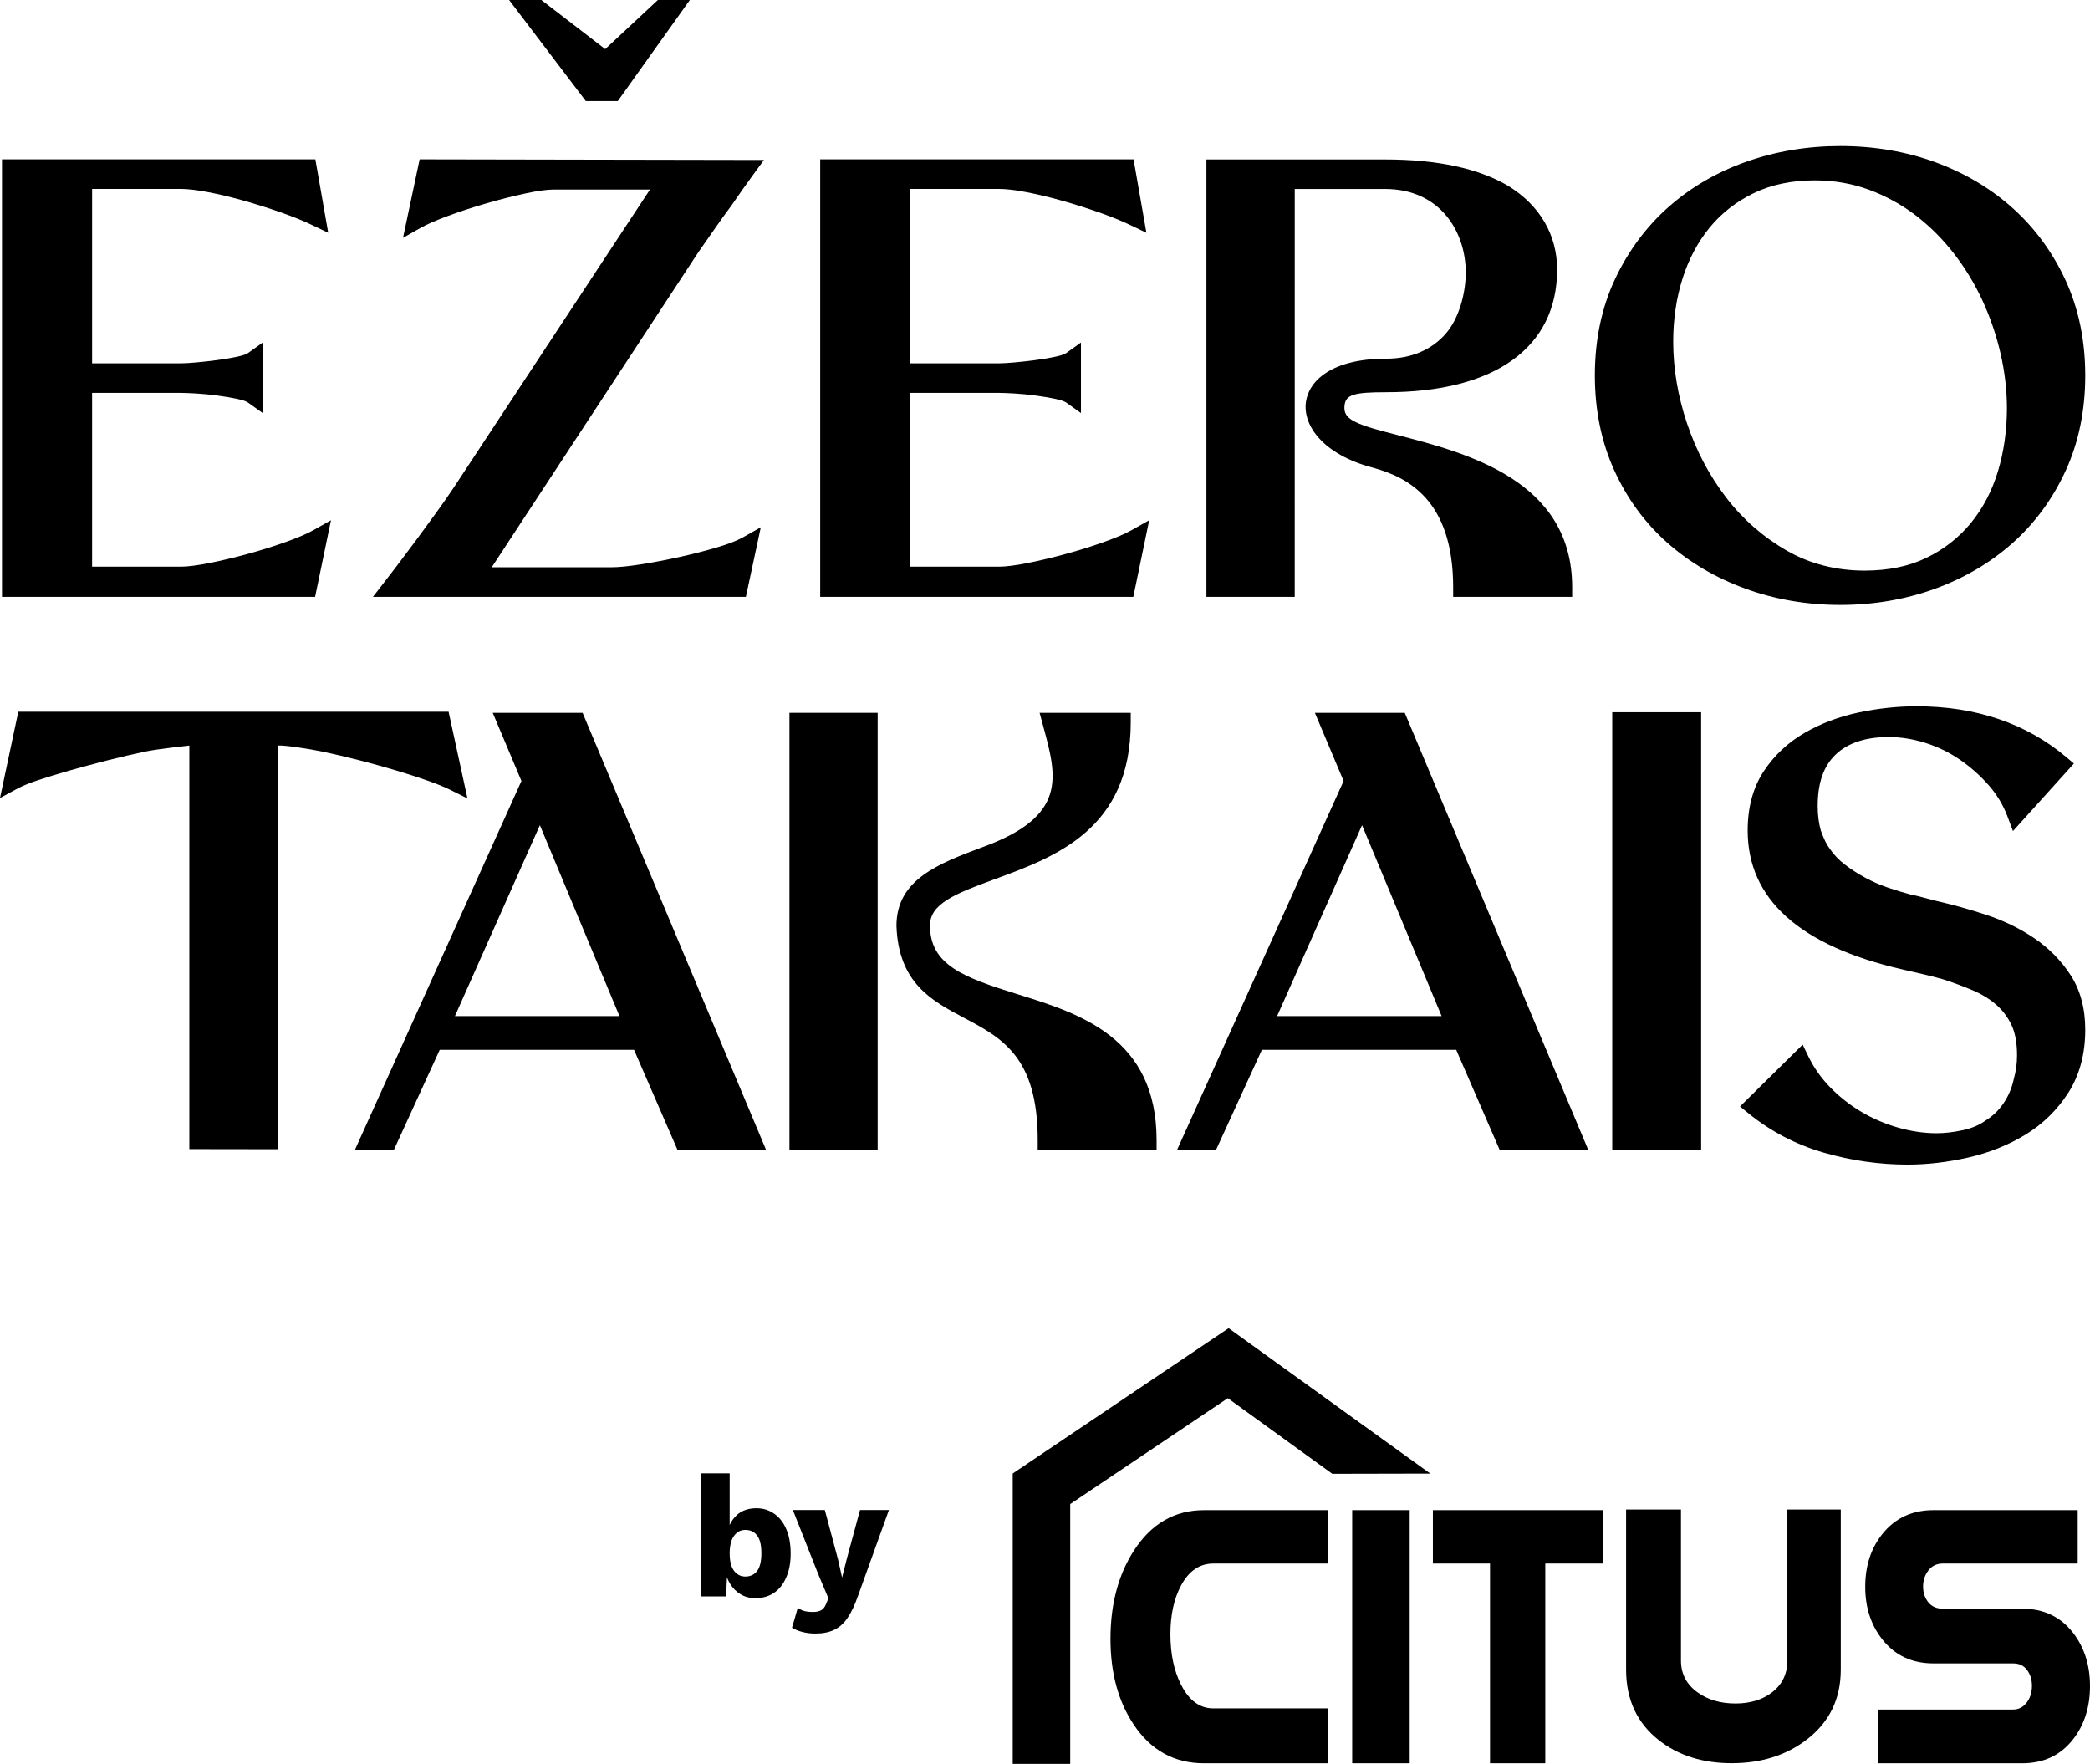
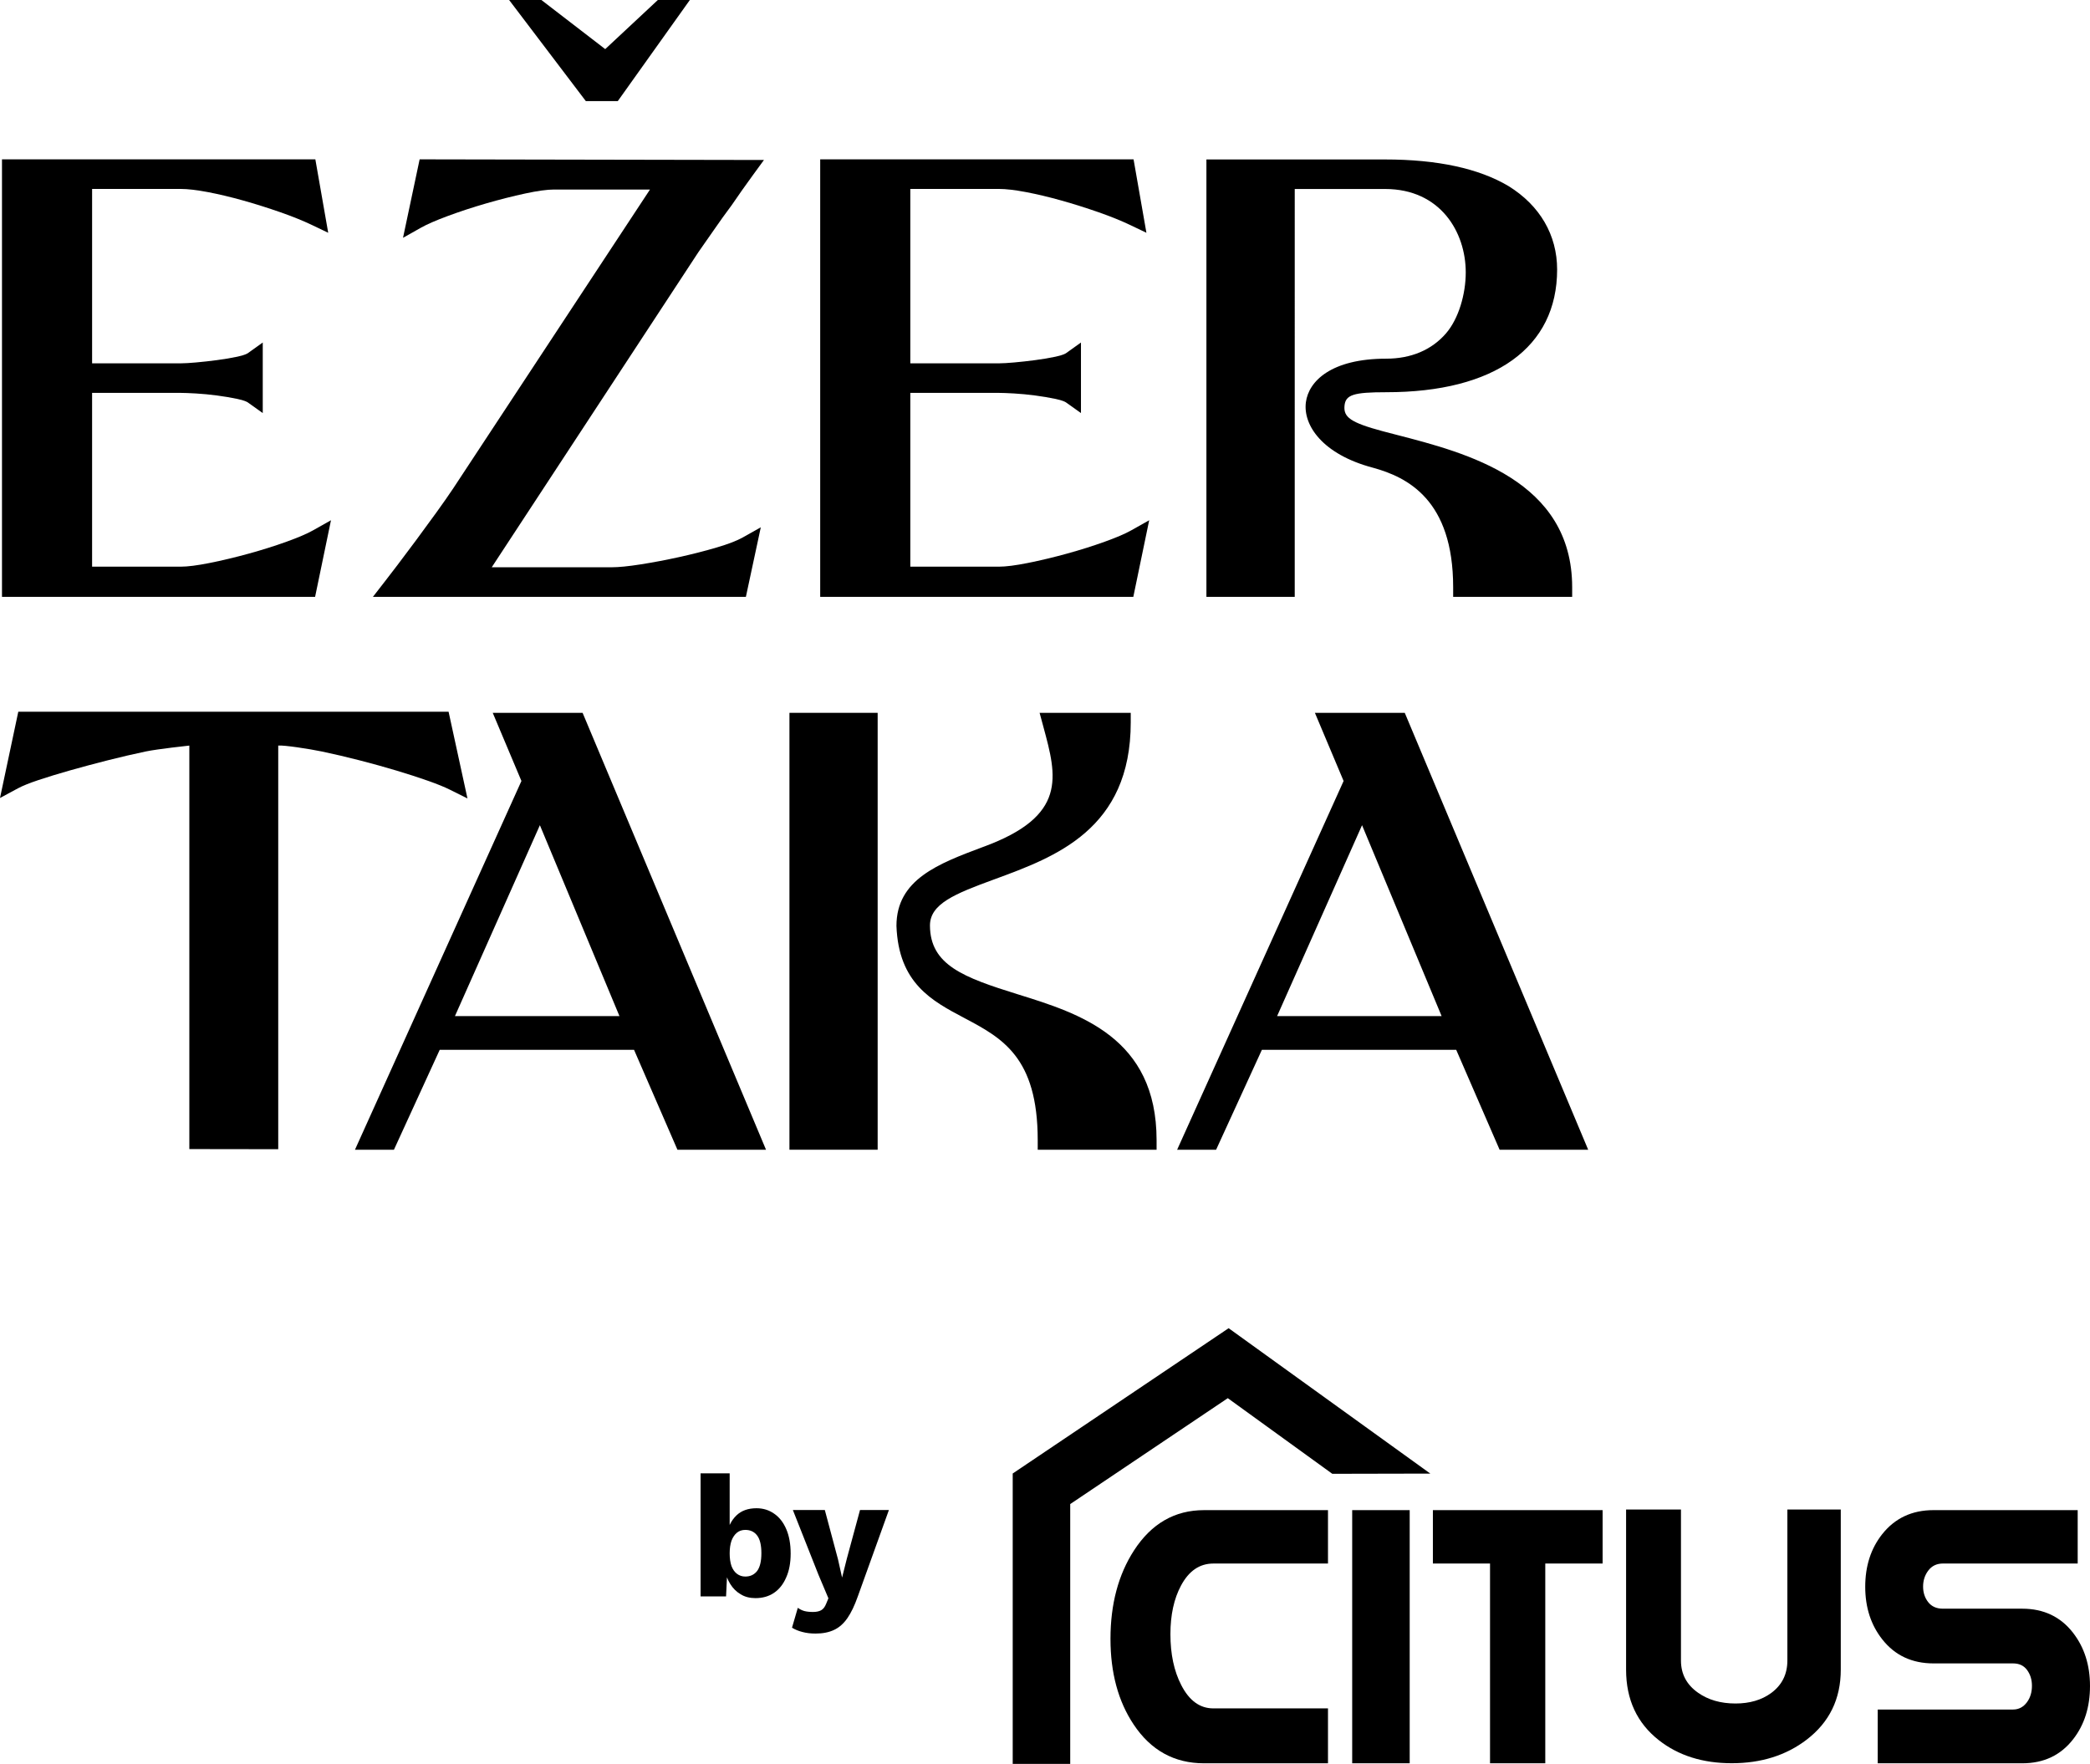
<svg xmlns="http://www.w3.org/2000/svg" id="Layer_2" viewBox="0 0 1279.682 1080">
  <g id="Components">
    <g id="ecb77627-cb28-48a0-86ce-7268cc44e413_4">
      <path d="M694.34,949.288c-9.602,14.838-14.404,32.895-14.404,54.136,0,20.79,4.726,38.271,14.18,52.434,10.519,15.824,24.877,23.761,43.085,23.761h75.911v-33.615h-70.188c-8.235,0-14.793-4.75-19.659-14.281-4.425-8.581-6.632-18.976-6.632-31.155,0-11.793,2.179-21.73,6.504-29.795,4.802-8.968,11.393-13.46,19.787-13.46h70.188v-32.694h-75.911c-17.897,0-32.189,8.212-42.861,24.67" style="fill:#000; stroke-width:0px;" />
      <polygon points="877.339 957.299 912.327 957.299 912.327 1079.613 946.154 1079.613 946.154 957.299 981.261 957.299 981.261 924.607 877.339 924.607 877.339 957.299" style="fill:#000; stroke-width:0px;" />
      <path d="M1094.387,1016.72c0,8.38-3.303,15.002-9.937,19.891-5.858,4.268-13.147,6.399-21.829,6.399-9.068,0-16.733-2.207-22.978-6.633-6.939-4.885-10.408-11.44-10.408-19.657v-92.483h-33.599v98.076c0,18.284,6.705,32.707,20.117,43.213,11.956,9.368,26.811,14.052,44.574,14.052,17.984,0,33.264-4.789,45.843-14.4,13.946-10.67,20.912-24.951,20.912-42.865v-98.076h-32.694v92.483Z" style="fill:#000; stroke-width:0px;" />
      <path d="M1269.292,999.703c-7.625-9.819-17.997-14.746-31.104-14.746h-48.576c-3.874,0-6.879-1.319-8.968-3.974-2.102-2.669-3.158-5.846-3.158-9.573,0-3.792,1.098-7.084,3.264-9.908,2.176-2.8,5.129-4.197,8.862-4.197h82.534v-32.694h-88.251c-13.184,0-23.66,4.907-31.45,14.727-6.92,8.759-10.389,19.483-10.389,32.191,0,12.718,3.51,23.49,10.523,32.317,7.691,9.739,18.131,14.615,31.315,14.615h48.684c3.75,0,6.601,1.346,8.581,4.046,1.984,2.717,2.975,5.922,2.975,9.66,0,3.887-.992,7.208-2.975,9.95-2.208,3.052-5.083,4.578-8.581,4.578h-82.869v32.924h88.478c13.184,0,23.585-4.926,31.199-14.758,6.879-8.84,10.296-19.692,10.296-32.576,0-12.801-3.47-23.656-10.391-32.582" style="fill:#000; stroke-width:0px;" />
      <rect x="827.928" y="924.611" width="35.212" height="154.983" style="fill:#000; stroke-width:0px;" />
      <polygon points="752.28 813.223 752.28 813.223 620.071 902.184 620.071 1080 620.189 1080 655.283 1080 655.283 920.903 751.764 856.061 815.755 902.372 875.765 902.244 752.28 813.223" style="fill:#000; stroke-width:0px;" />
      <path d="M481.413,936.24c-1.772-4.127-4.245-7.314-7.432-9.469-3.135-2.205-6.75-3.315-10.813-3.315-5.094,0-9.15,1.472-12.155,4.297-1.791,1.718-3.199,3.692-4.245,5.963v-31.638h-17.808v75.373h15.602l.551-11.675c.557,1.408,1.168,2.765,1.967,3.99,1.661,2.707,3.804,4.85,6.45,6.386,2.572,1.596,5.589,2.342,9.028,2.342,4.297,0,8.105-1.044,11.304-3.197,3.187-2.155,5.705-5.278,7.483-9.405,1.843-4.048,2.767-8.956,2.767-14.673,0-5.893-.924-10.871-2.7-14.979M463.603,961.844c-1.778,2.272-4.179,3.433-7.249,3.433-1.907,0-3.626-.547-5.094-1.657-1.474-1.097-2.582-2.704-3.381-4.777-.739-2.16-1.11-4.742-1.11-7.749,0-3.017.371-5.587,1.11-7.742.799-2.09,1.907-3.744,3.317-4.906,1.408-1.168,3.135-1.727,5.158-1.727,3.071,0,5.471,1.11,7.249,3.446,1.721,2.272,2.582,5.893,2.582,10.8,0,4.978-.861,8.54-2.582,10.877Z" style="fill:#000; stroke-width:0px;" />
      <path d="M526.579,924.541l-8.053,29.718-2.928,11.646-2.514-11.217-8.053-30.147h-19.57l15.69,39.668,6.075,14.387-1.354,3.286c-.776,1.984-1.797,3.317-3.087,4.028-1.298.704-2.953,1.056-4.978,1.056-2.166,0-3.938-.205-5.336-.582-1.397-.387-2.717-1.044-3.98-1.961l-3.557,12.169c1.814,1.133,3.945,2.013,6.386,2.634,2.448.652,5.131.963,8.059.963,4.392,0,8.161-.746,11.293-2.23,3.148-1.472,5.871-3.874,8.165-7.196,2.3-3.311,4.427-7.755,6.386-13.319l19.042-52.904h-17.686Z" style="fill:#000; stroke-width:0px;" />
      <path d="M855.076,266.222c-2.904-.75-5.732-1.479-8.439-2.198-20.008-5.359-23.963-8.71-23.427-15.412.558-6.979,5.618-8.465,25.598-8.465,66.478,0,104.604-27.382,104.604-75.126,0-21.083-10.538-39.209-29.758-51.088-18.169-10.815-43.597-16.298-75.583-16.298h-109.396v267.8h54.075l.007-249.722h55.321c33.928,0,49.383,26.469,49.383,51.064,0,13.27-4.325,28.386-12.162,37.427-8.736,10.075-21.356,15.402-36.492,15.402-33.733,0-47.544,13.788-49.223,26.692-1.831,14.054,10.17,31.898,41.047,40.072,21.088,5.779,49.126,19.654,49.126,73.217v5.849h72.867v-5.849c0-65.616-64.722-82.316-107.548-93.365Z" style="fill:#000; stroke-width:0px;" />
      <polygon points="402.782 0 370.57 30.07 331.489 0 311.731 0 358.69 61.899 378.267 61.899 422.385 0 402.782 0" style="fill:#000; stroke-width:0px;" />
      <path d="M438.926,335.181c-7.238,2.136-15.006,4.124-23.09,5.907-8.132,1.793-16.098,3.303-23.68,4.485-7.413,1.163-13.358,1.751-17.672,1.751h-73.399l126.523-192.923c2.438-3.416,5.55-7.874,9.34-13.368,3.634-5.279,7.328-10.422,11.123-15.5,4.058-5.964,8.428-12.159,12.994-18.412l6.693-9.165-210.817-.394-10.175,48.038,11.137-6.27c3.578-2.015,9.058-4.398,16.284-7.08,7.362-2.729,15.251-5.317,23.448-7.696,8.22-2.379,16.295-4.429,23.996-6.089,7.469-1.606,13.369-2.42,17.537-2.42h58.81l-120.423,182.894c-2.853,4.278-6.357,9.295-10.421,14.911-4.12,5.69-8.234,11.318-12.348,16.884-4.108,5.56-7.915,10.634-11.411,15.216-3.51,4.592-6.112,7.983-7.802,10.16l-7.238,9.323h228.365l9.126-42.578-11.166,6.276c-3.496,1.964-8.79,4-15.737,6.048Z" style="fill:#000; stroke-width:0px;" />
      <path d="M191.585,324.766c-3.598,2.023-8.998,4.338-16.058,6.882-7.224,2.609-15.04,5.074-23.24,7.328-8.149,2.248-16.219,4.176-23.988,5.731-7.461,1.494-13.389,2.252-17.616,2.252h-54.293v-106.401h54.293c1.992,0,5.042.116,9.315.354,4.072.236,8.403.652,12.864,1.236,4.45.588,8.649,1.298,12.475,2.106,4.374.933,5.937,1.813,6.408,2.149l9.134,6.514v-43.203l-9.14,6.532c-.367.262-1.916,1.194-6.4,2.142-3.832.818-8.025,1.527-12.475,2.106-4.453.588-8.778,1.069-12.861,1.429-3.95.348-6.964.525-8.956.525h-54.657v-106.766h54.293c4.207,0,9.724.64,16.397,1.902,6.851,1.302,14.159,3.04,21.722,5.165,7.582,2.133,15.249,4.547,22.777,7.171,7.43,2.6,13.908,5.215,19.258,7.771l10.119,4.834-7.87-44.953H1.214v267.863h191.719l9.721-46.896-11.07,6.226Z" style="fill:#000; stroke-width:0px;" />
      <path d="M692.564,324.766c-3.598,2.023-8.998,4.338-16.058,6.882-7.224,2.609-15.04,5.074-23.24,7.328-8.149,2.248-16.219,4.176-23.988,5.731-7.461,1.494-13.389,2.252-17.616,2.252h-54.293v-106.401h54.293c1.992,0,5.042.116,9.315.354,4.072.236,8.403.652,12.864,1.236,4.45.588,8.649,1.298,12.475,2.106,4.374.933,5.937,1.813,6.408,2.149l9.134,6.514v-43.203l-9.14,6.532c-.367.262-1.916,1.194-6.4,2.142-3.832.818-8.025,1.527-12.475,2.106-4.453.588-8.778,1.069-12.861,1.429-3.95.348-6.964.525-8.956.525h-54.657v-106.766h54.293c4.207,0,9.724.64,16.397,1.902,6.851,1.302,14.159,3.04,21.722,5.165,7.582,2.133,15.249,4.547,22.777,7.171,7.43,2.6,13.908,5.215,19.258,7.771l10.119,4.834-7.87-44.953h-191.871v267.863h191.719l9.721-46.896-11.07,6.226Z" style="fill:#000; stroke-width:0px;" />
-       <path d="M1264.974,172.166c-7.816-17.138-18.629-32.041-32.142-44.297-13.476-12.217-29.484-21.788-47.574-28.447-18.048-6.638-37.704-10.003-58.427-10.003-20.226,0-39.617,3.235-57.634,9.615-18.104,6.414-34.179,15.796-47.777,27.887-13.64,12.119-24.645,27.019-32.707,44.287-8.095,17.318-12.198,37.066-12.198,58.696,0,21.126,3.97,40.609,11.8,57.902,7.822,17.29,18.714,32.213,32.374,44.352,13.598,12.088,29.718,21.588,47.91,28.231,18.161,6.635,37.752,9.999,58.232,9.999,20.235,0,39.637-3.3,57.665-9.808,18.082-6.528,34.148-15.967,47.752-28.058,13.649-12.132,24.594-27.043,32.537-44.318,7.96-17.303,11.995-36.918,11.995-58.3,0-21.115-3.97-40.54-11.806-57.738ZM1141.757,349.365c-17.579,0-33.697-4.149-47.904-12.334-14.442-8.321-26.914-19.271-37.069-32.547-10.237-13.372-18.268-28.609-23.866-45.291-5.598-16.672-8.437-33.509-8.437-50.04,0-13.663,1.93-26.671,5.737-38.663,3.767-11.867,9.357-22.368,16.617-31.214,7.193-8.766,16.273-15.843,26.993-21.036,10.686-5.174,23.254-7.796,37.348-7.796,11.64,0,22.729,1.902,32.963,5.653,10.33,3.79,19.927,9.024,28.528,15.559,8.649,6.572,16.558,14.426,23.511,23.344,6.964,8.935,12.918,18.721,17.695,29.081,4.788,10.408,8.519,21.36,11.086,32.551,2.559,11.185,3.857,22.387,3.857,33.296,0,13.664-1.876,26.757-5.573,38.909-3.646,11.951-9.227,22.553-16.595,31.509-7.314,8.891-16.459,16.033-27.182,21.225-10.675,5.172-23.361,7.795-37.709,7.795Z" style="fill:#000; stroke-width:0px;" />
      <path d="M623.125,608.771c-33.221-10.334-53.589-17.896-53.723-42.07,0-13.249,15.005-19.399,39.489-28.336l.34-.124c37.027-13.601,83.108-30.529,83.108-95.948v-5.842h-55.803l2.333,8.619c8.264,30.498,14.791,54.587-36.824,73.447l-.345.128c-27.16,10.185-52.813,19.806-52.81,48.272,1.292,35.071,21.66,45.853,41.357,56.279,23.212,12.288,45.137,23.892,45.137,74.908v5.842h72.784v-5.842c0-62.88-47.153-77.548-85.042-89.332ZM607.216,532.756h0v.001-.001Z" style="fill:#000; stroke-width:0px;" />
      <rect x="483.367" y="436.45" width="54.011" height="267.495" style="fill:#000; stroke-width:0px;" />
      <path d="M274.661,435.765H11.202L0,488.591l10.979-5.914c2.83-1.524,7.057-3.229,12.554-5.066,5.742-1.912,12.272-3.907,19.405-5.93,7.353-2.078,15.085-4.146,22.969-6.149,8.011-2.03,15.835-3.849,23.248-5.405,7.452-1.564,26.772-3.628,26.772-3.628v247.052l54.431.077v-247.129c3.145-.416,19.278,2.065,26.736,3.627,7.421,1.56,15.178,3.378,23.048,5.401,7.954,2.053,15.598,4.176,22.718,6.311,7.099,2.13,13.623,4.245,19.388,6.284,5.55,1.967,9.986,3.773,13.189,5.368l10.787,5.377-11.563-53.101Z" style="fill:#000; stroke-width:0px;" />
      <path d="M356.72,436.45h-55.024l17.574,41.73-101.924,225.765h23.86l28.04-61.182h118.967l26.575,61.182h54.236l-112.304-267.495ZM278.556,622.128l52.01-116.876,48.72,116.876h-100.73Z" style="fill:#000; stroke-width:0px;" />
      <path d="M860.123,436.45h-55.024l17.574,41.73-101.924,225.765h23.86l28.04-61.182h118.967l26.575,61.182h54.236l-112.304-267.495ZM781.958,622.128l52.01-116.876,48.72,116.876h-100.73Z" style="fill:#000; stroke-width:0px;" />
-       <rect x="987.15" y="436.082" width="54.431" height="267.863" style="fill:#000; stroke-width:0px;" />
-       <path d="M1267.841,597.082c-5.734-8.86-13.194-16.453-22.168-22.568-8.778-5.975-18.694-10.809-29.479-14.367-10.469-3.442-20.754-6.309-30.441-8.489-2.87-.717-5.618-1.433-8.256-2.156-2.65-.721-5.291-1.352-7.853-1.875-4.425-1.165-9.072-2.58-13.829-4.207-4.63-1.579-9.236-3.594-13.685-5.989-4.461-2.403-8.671-5.113-12.523-8.062-3.617-2.761-6.625-5.869-9.083-9.44-1.21-1.608-2.229-3.287-3.033-4.999-.875-1.855-1.761-4.01-2.635-6.407-1.267-4.511-1.907-9.547-1.907-14.973,0-14.245,3.634-24.6,11.112-31.655,7.469-7.049,18.321-10.622,32.258-10.622,7.382,0,14.944,1.198,22.483,3.56,7.545,2.365,14.625,5.789,21.039,10.178,6.473,4.427,12.424,9.684,17.681,15.62,5.09,5.762,9.013,12.263,11.659,19.32l3.338,8.896,37.306-41.338-4.56-3.853c-24.509-20.716-55.41-31.22-91.836-31.22-11.498,0-23.35,1.267-35.229,3.764-12.074,2.544-23.242,6.742-33.192,12.482-10.203,5.89-18.632,13.788-25.043,23.474-6.558,9.894-9.884,22.115-9.884,36.323,0,41.946,31.761,70.544,94.421,85.004,5.322,1.212,10.045,2.303,14.154,3.265,4.015.948,7.726,1.906,10.847,2.789,6.583,2.118,12.845,4.443,18.606,6.91,5.356,2.296,10.119,5.226,14.148,8.705,3.863,3.345,6.998,7.492,9.309,12.318,2.283,4.784,3.44,11.05,3.44,18.626,0,5.02-.66,9.876-1.961,14.434l-.102.404c-1.061,5.079-3.104,9.911-6.069,14.36-2.929,4.391-6.62,7.978-10.971,10.666l-.35.233c-3.691,2.671-8.29,4.611-13.666,5.77-5.779,1.243-11.188,1.874-16.075,1.874-7.672,0-15.59-1.15-23.536-3.418-7.971-2.273-15.539-5.508-22.498-9.615-6.933-4.089-13.33-9.103-19.016-14.903-5.601-5.714-10.139-12.121-13.485-19.042l-3.516-7.267-38.364,37.865,4.992,4.069c13.64,11.118,29.213,19.257,46.285,24.191,16.823,4.86,34.084,7.324,51.296,7.324,12.018,0,24.515-1.456,37.145-4.329,12.816-2.922,24.603-7.63,35.037-13.99,10.646-6.49,19.478-15.123,26.245-25.659,6.891-10.732,10.384-23.725,10.384-38.62,0-12.962-3.008-24.185-8.939-33.358Z" style="fill:#000; stroke-width:0px;" />
    </g>
  </g>
</svg>